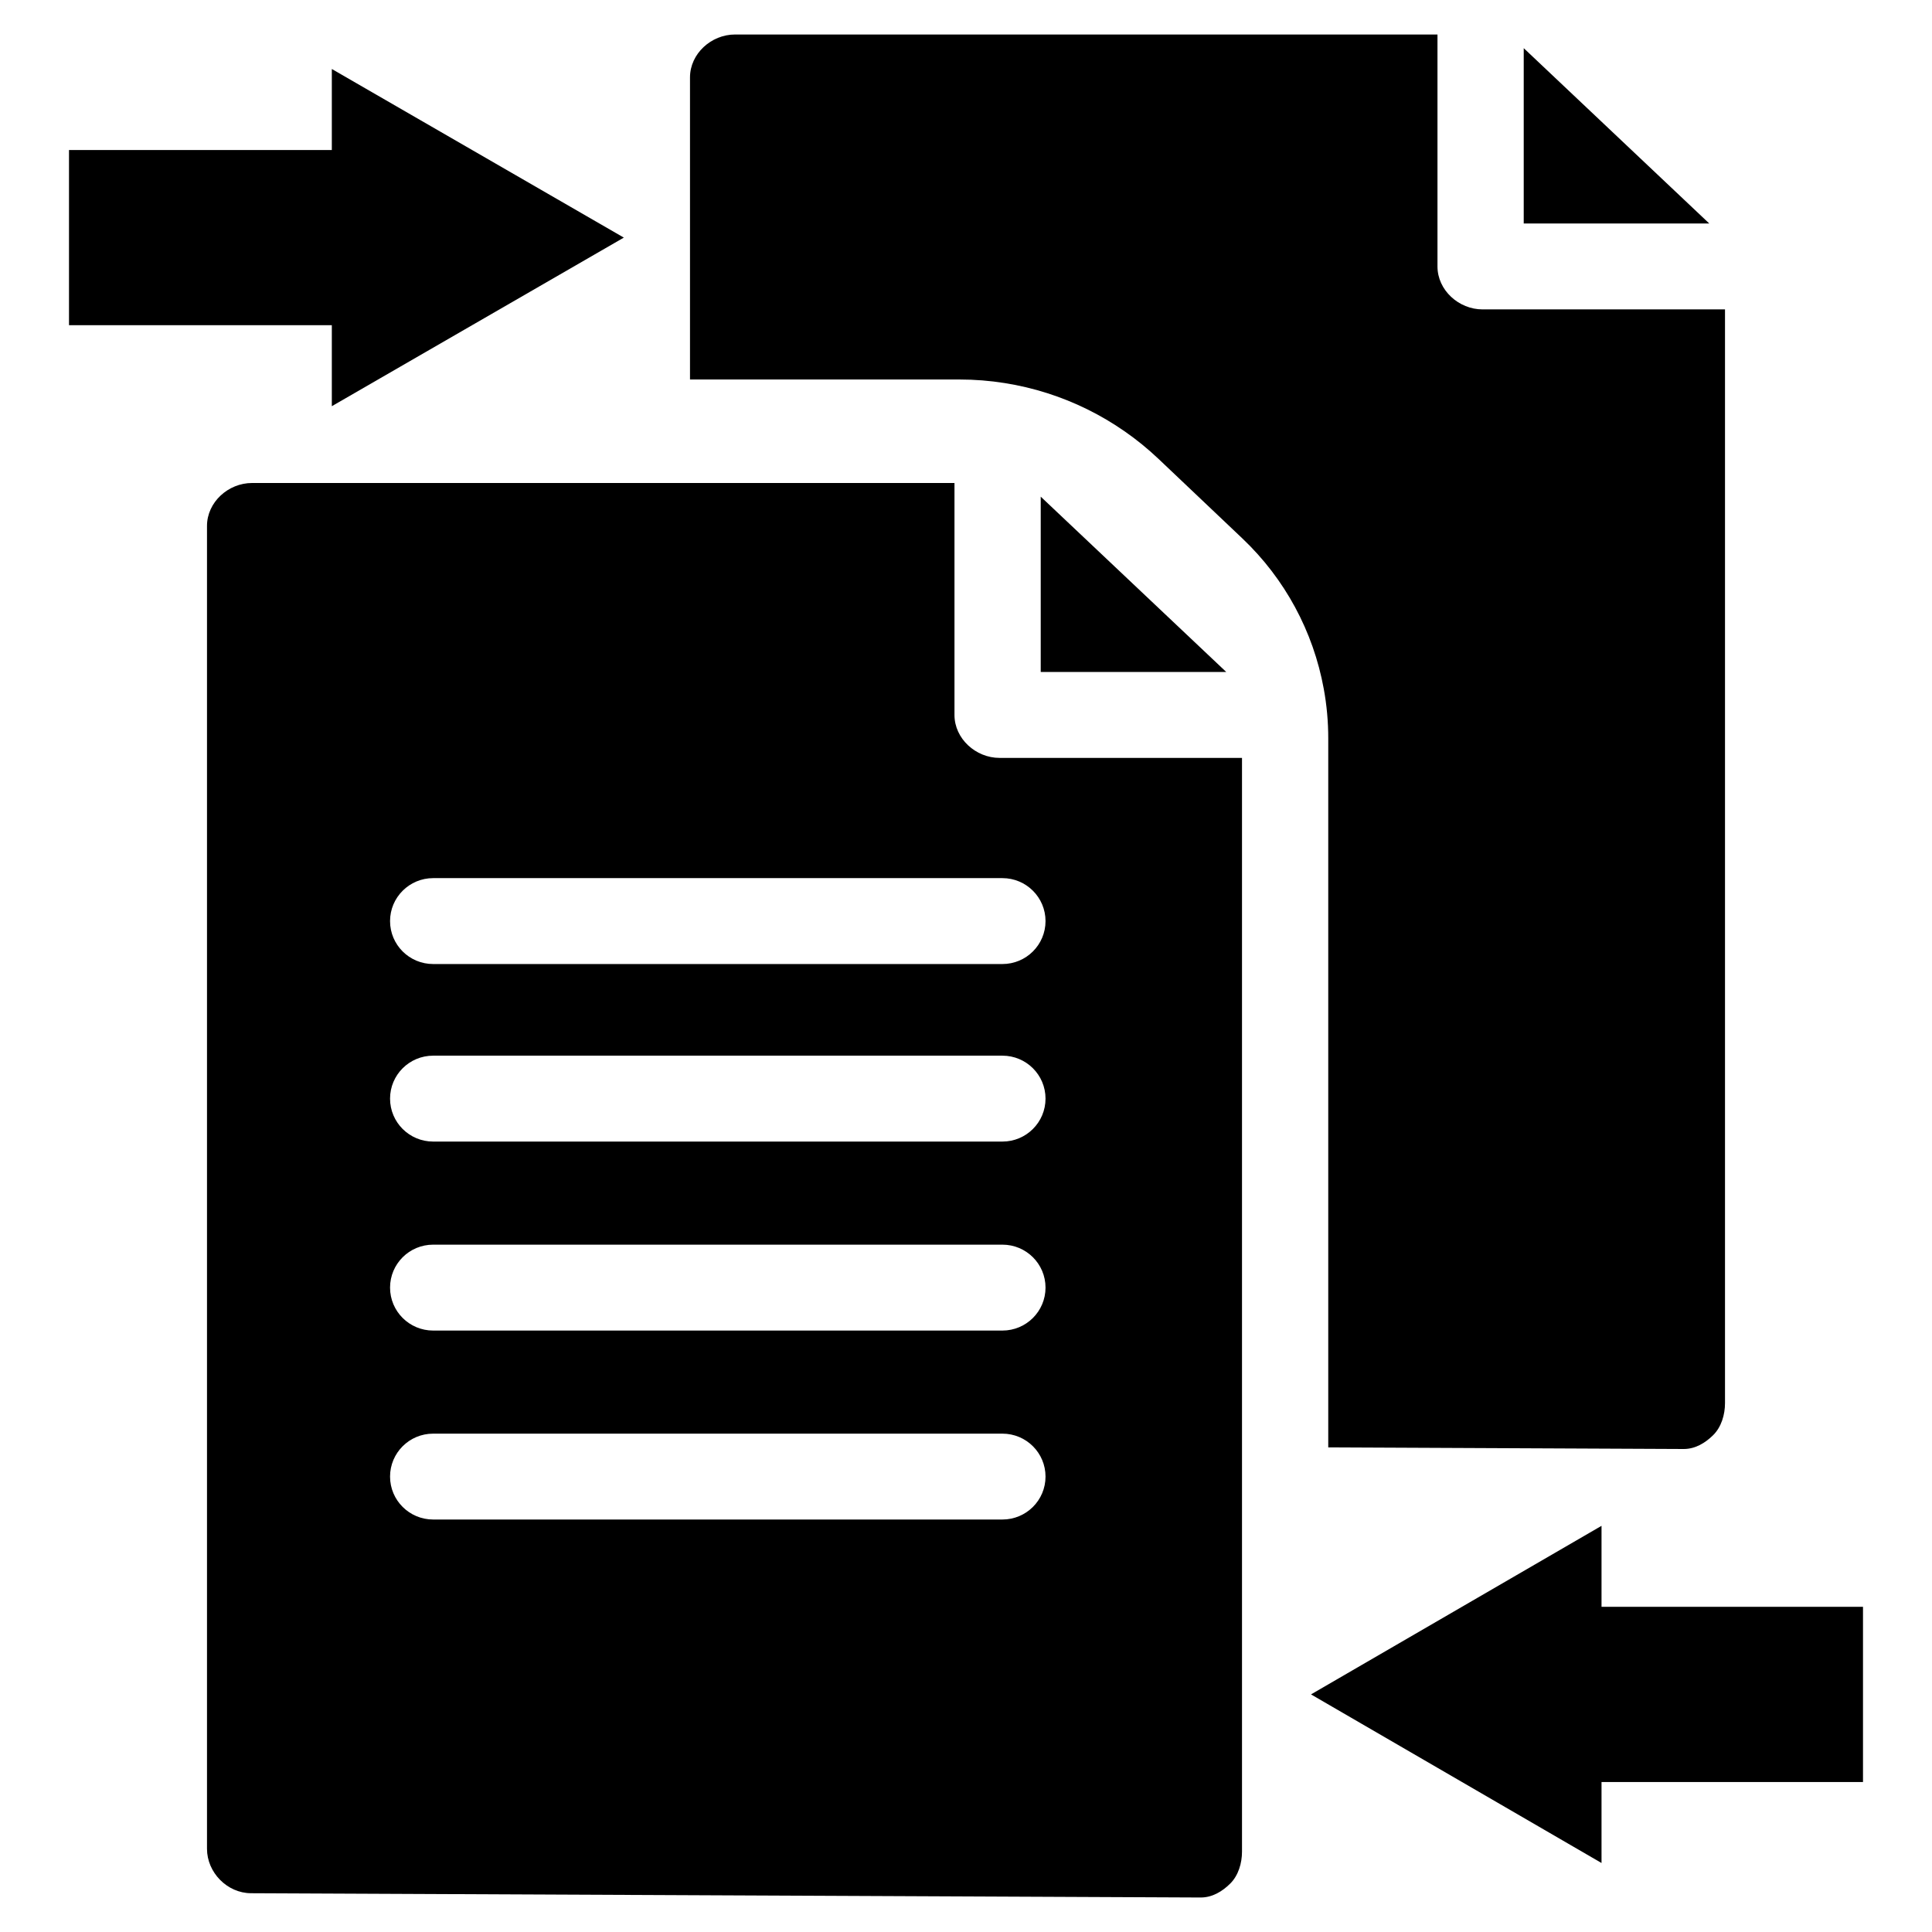
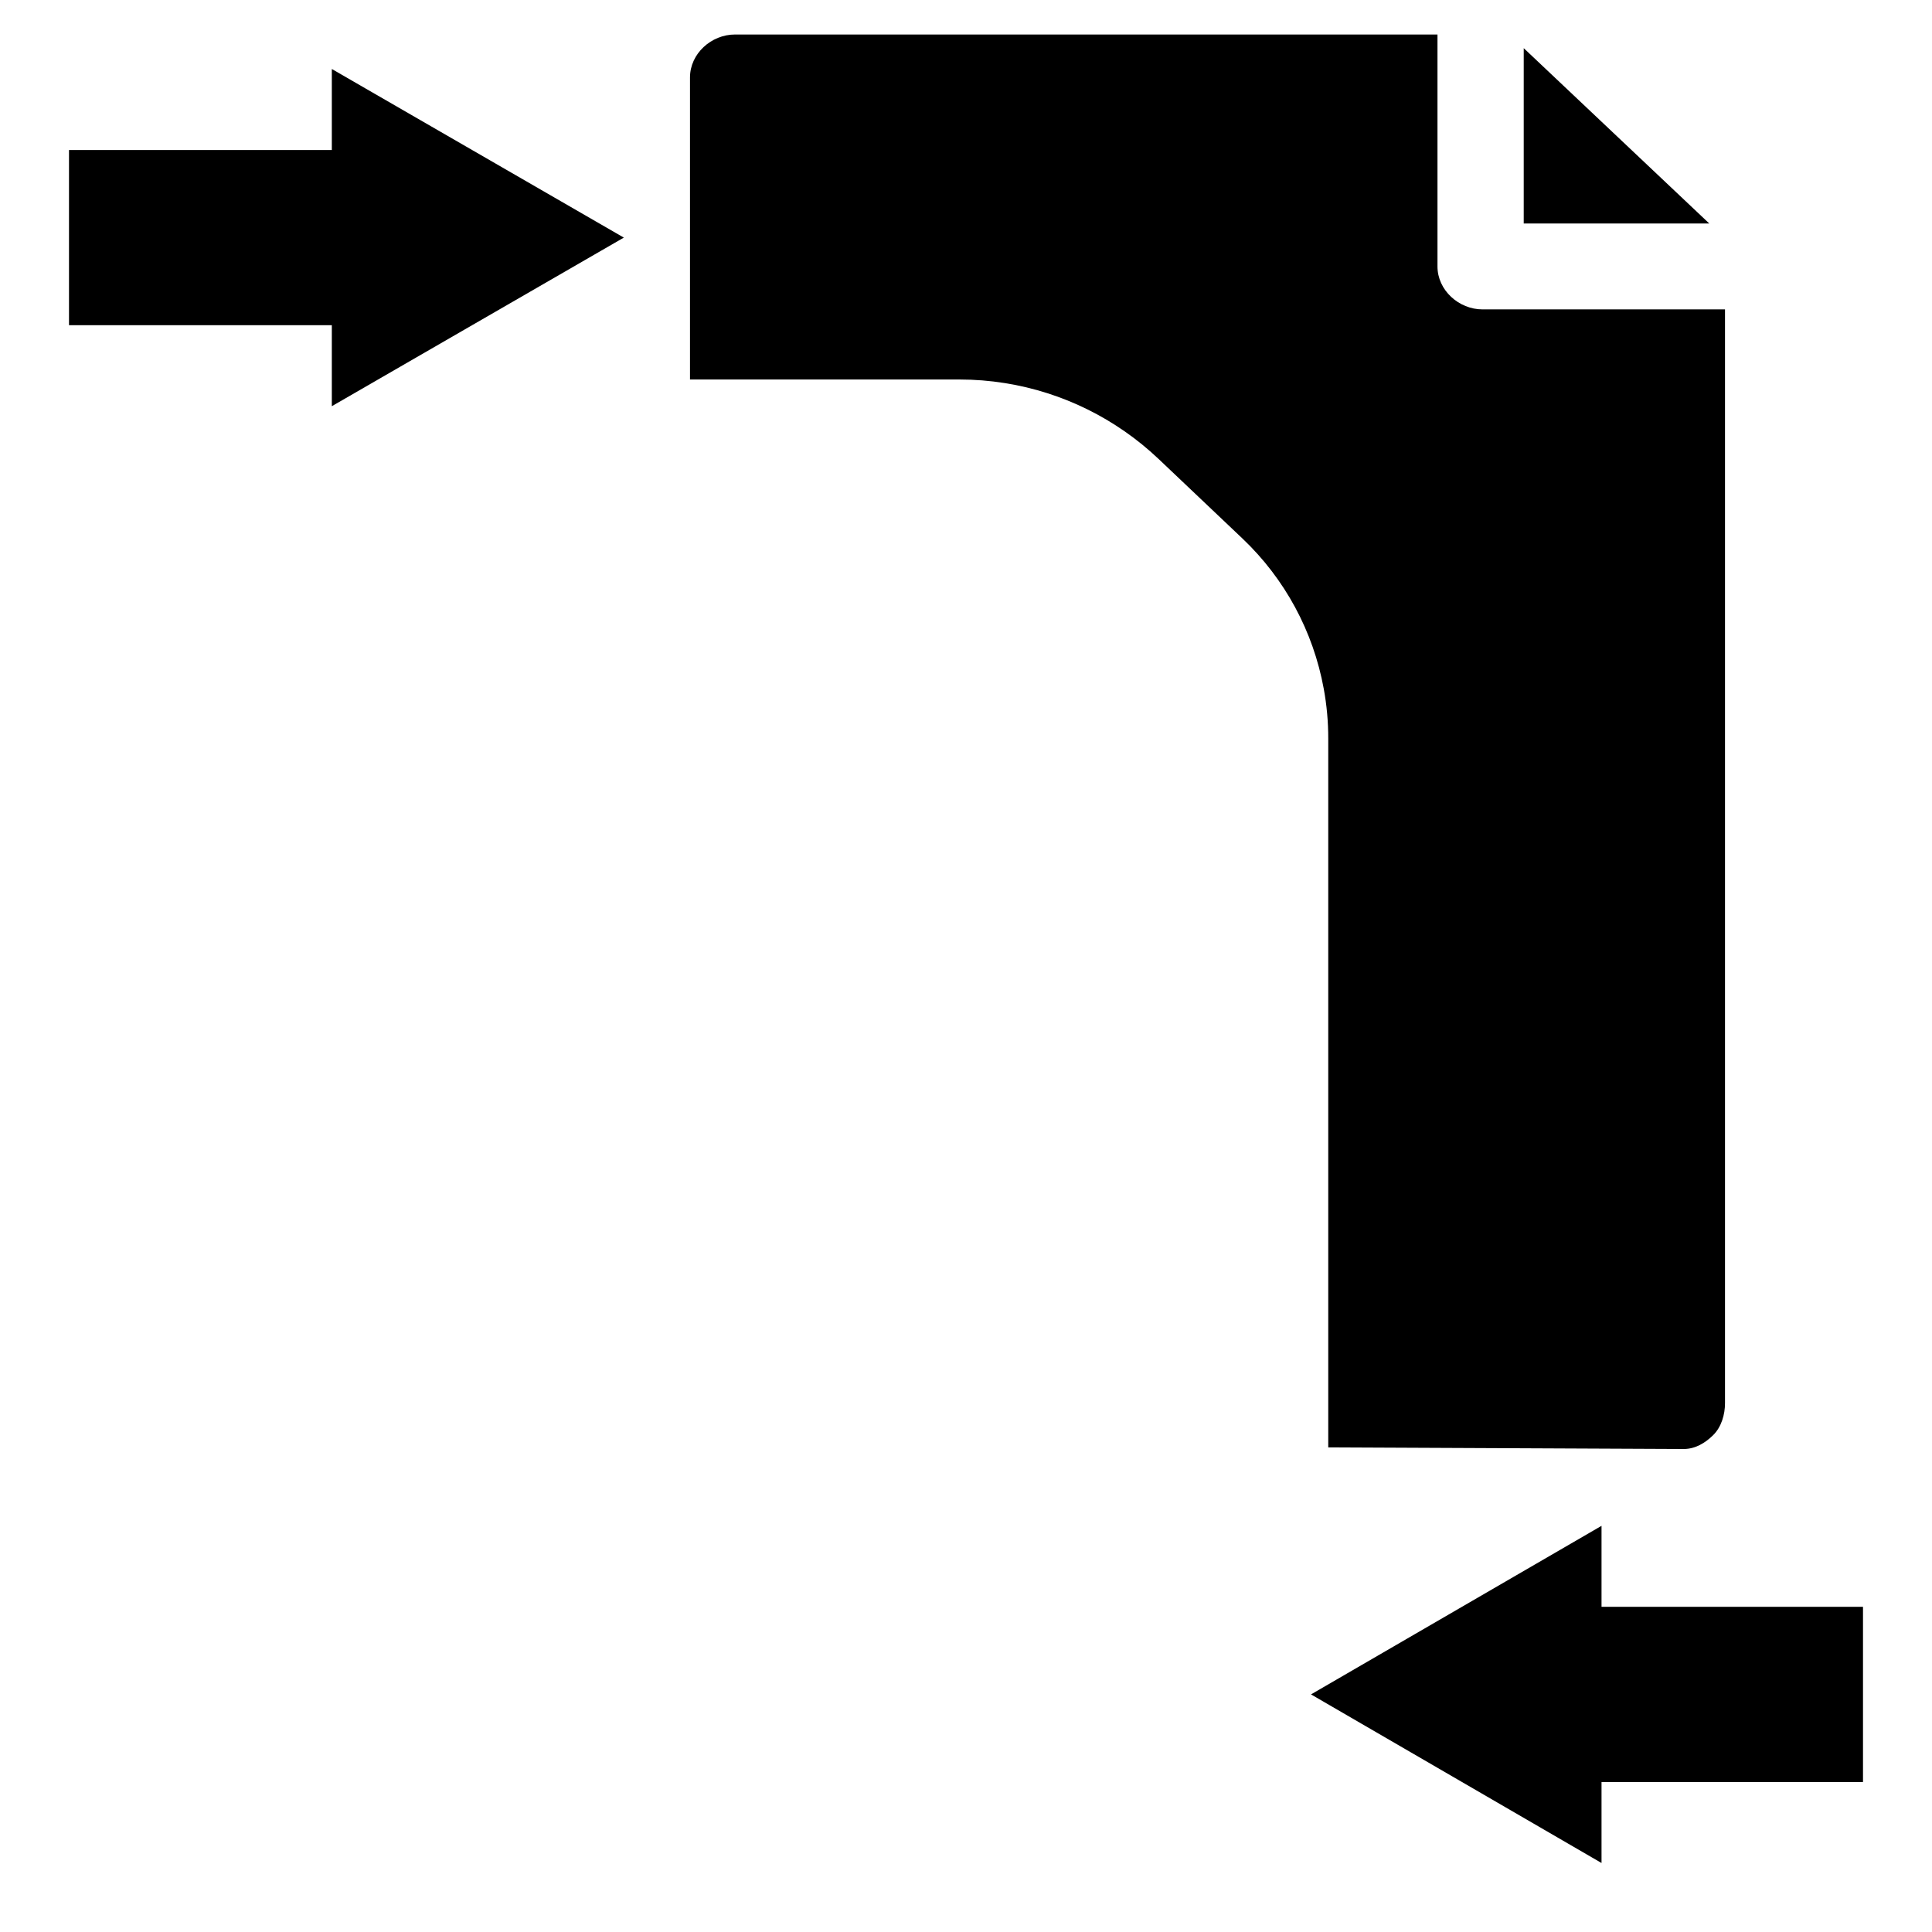
<svg xmlns="http://www.w3.org/2000/svg" width="56" height="56" viewBox="0 0 56 56" fill="none">
  <path fill-rule="evenodd" clip-rule="evenodd" d="M38 49.113L46.421 54V49.96L46.421 51.653H54V46.574H46.421L46.421 48.267V44.227L38 49.113Z" fill="#000000" />
  <path fill-rule="evenodd" clip-rule="evenodd" d="M18.082 6.887L9.618 11.774V9.426H2V4.348H9.618V2L18.082 6.887Z" fill="#000000" />
-   <path d="M28.972 21.968C28.282 21.968 27.666 21.41 27.666 20.723V14H7.305C6.615 14 6 14.557 6 15.245V53.589C6 54.275 6.585 54.873 7.274 54.876L34.802 55H34.804C35.136 55 35.426 54.828 35.66 54.595C35.895 54.362 36 54.003 36 53.672V21.968H28.972ZM29.055 44.044H12.556C11.865 44.044 11.306 43.487 11.306 42.8C11.306 42.112 11.865 41.555 12.556 41.555H29.055C29.746 41.555 30.305 42.112 30.305 42.8C30.305 43.487 29.746 44.044 29.055 44.044ZM29.055 38.567H12.556C11.865 38.567 11.306 38.01 11.306 37.322C11.306 36.634 11.865 36.077 12.556 36.077H29.055C29.746 36.077 30.305 36.634 30.305 37.322C30.305 38.01 29.746 38.567 29.055 38.567ZM29.055 33.089H12.556C11.865 33.089 11.306 32.532 11.306 31.844C11.306 31.156 11.865 30.599 12.556 30.599H29.055C29.746 30.599 30.305 31.156 30.305 31.844C30.305 32.532 29.746 33.089 29.055 33.089ZM29.055 27.943H12.556C11.865 27.943 11.306 27.386 11.306 26.698C11.306 26.011 11.865 25.453 12.556 25.453H29.055C29.746 25.453 30.305 26.011 30.305 26.698C30.305 27.386 29.746 27.943 29.055 27.943ZM35.544 19.478H30.166V14.396L35.544 19.478Z" fill="#000000" />
  <path fill-rule="evenodd" clip-rule="evenodd" d="M42.972 8.968C42.282 8.968 41.666 8.41 41.666 7.723V1H21.305C20.615 1 20 1.557 20 2.245V11H27.813C28.253 11 28.692 11.035 29.125 11.104C30.797 11.369 32.35 12.136 33.581 13.302L36.015 15.611C37.241 16.775 38.066 18.3 38.37 19.966C38.457 20.439 38.5 20.919 38.5 21.4V41.953L48.802 42H48.804C49.136 42 49.426 41.828 49.66 41.595C49.895 41.362 50 41.003 50 40.672V8.968H42.972ZM49.544 6.478H44.166V1.396L49.544 6.478Z" fill="#000000" />
</svg>